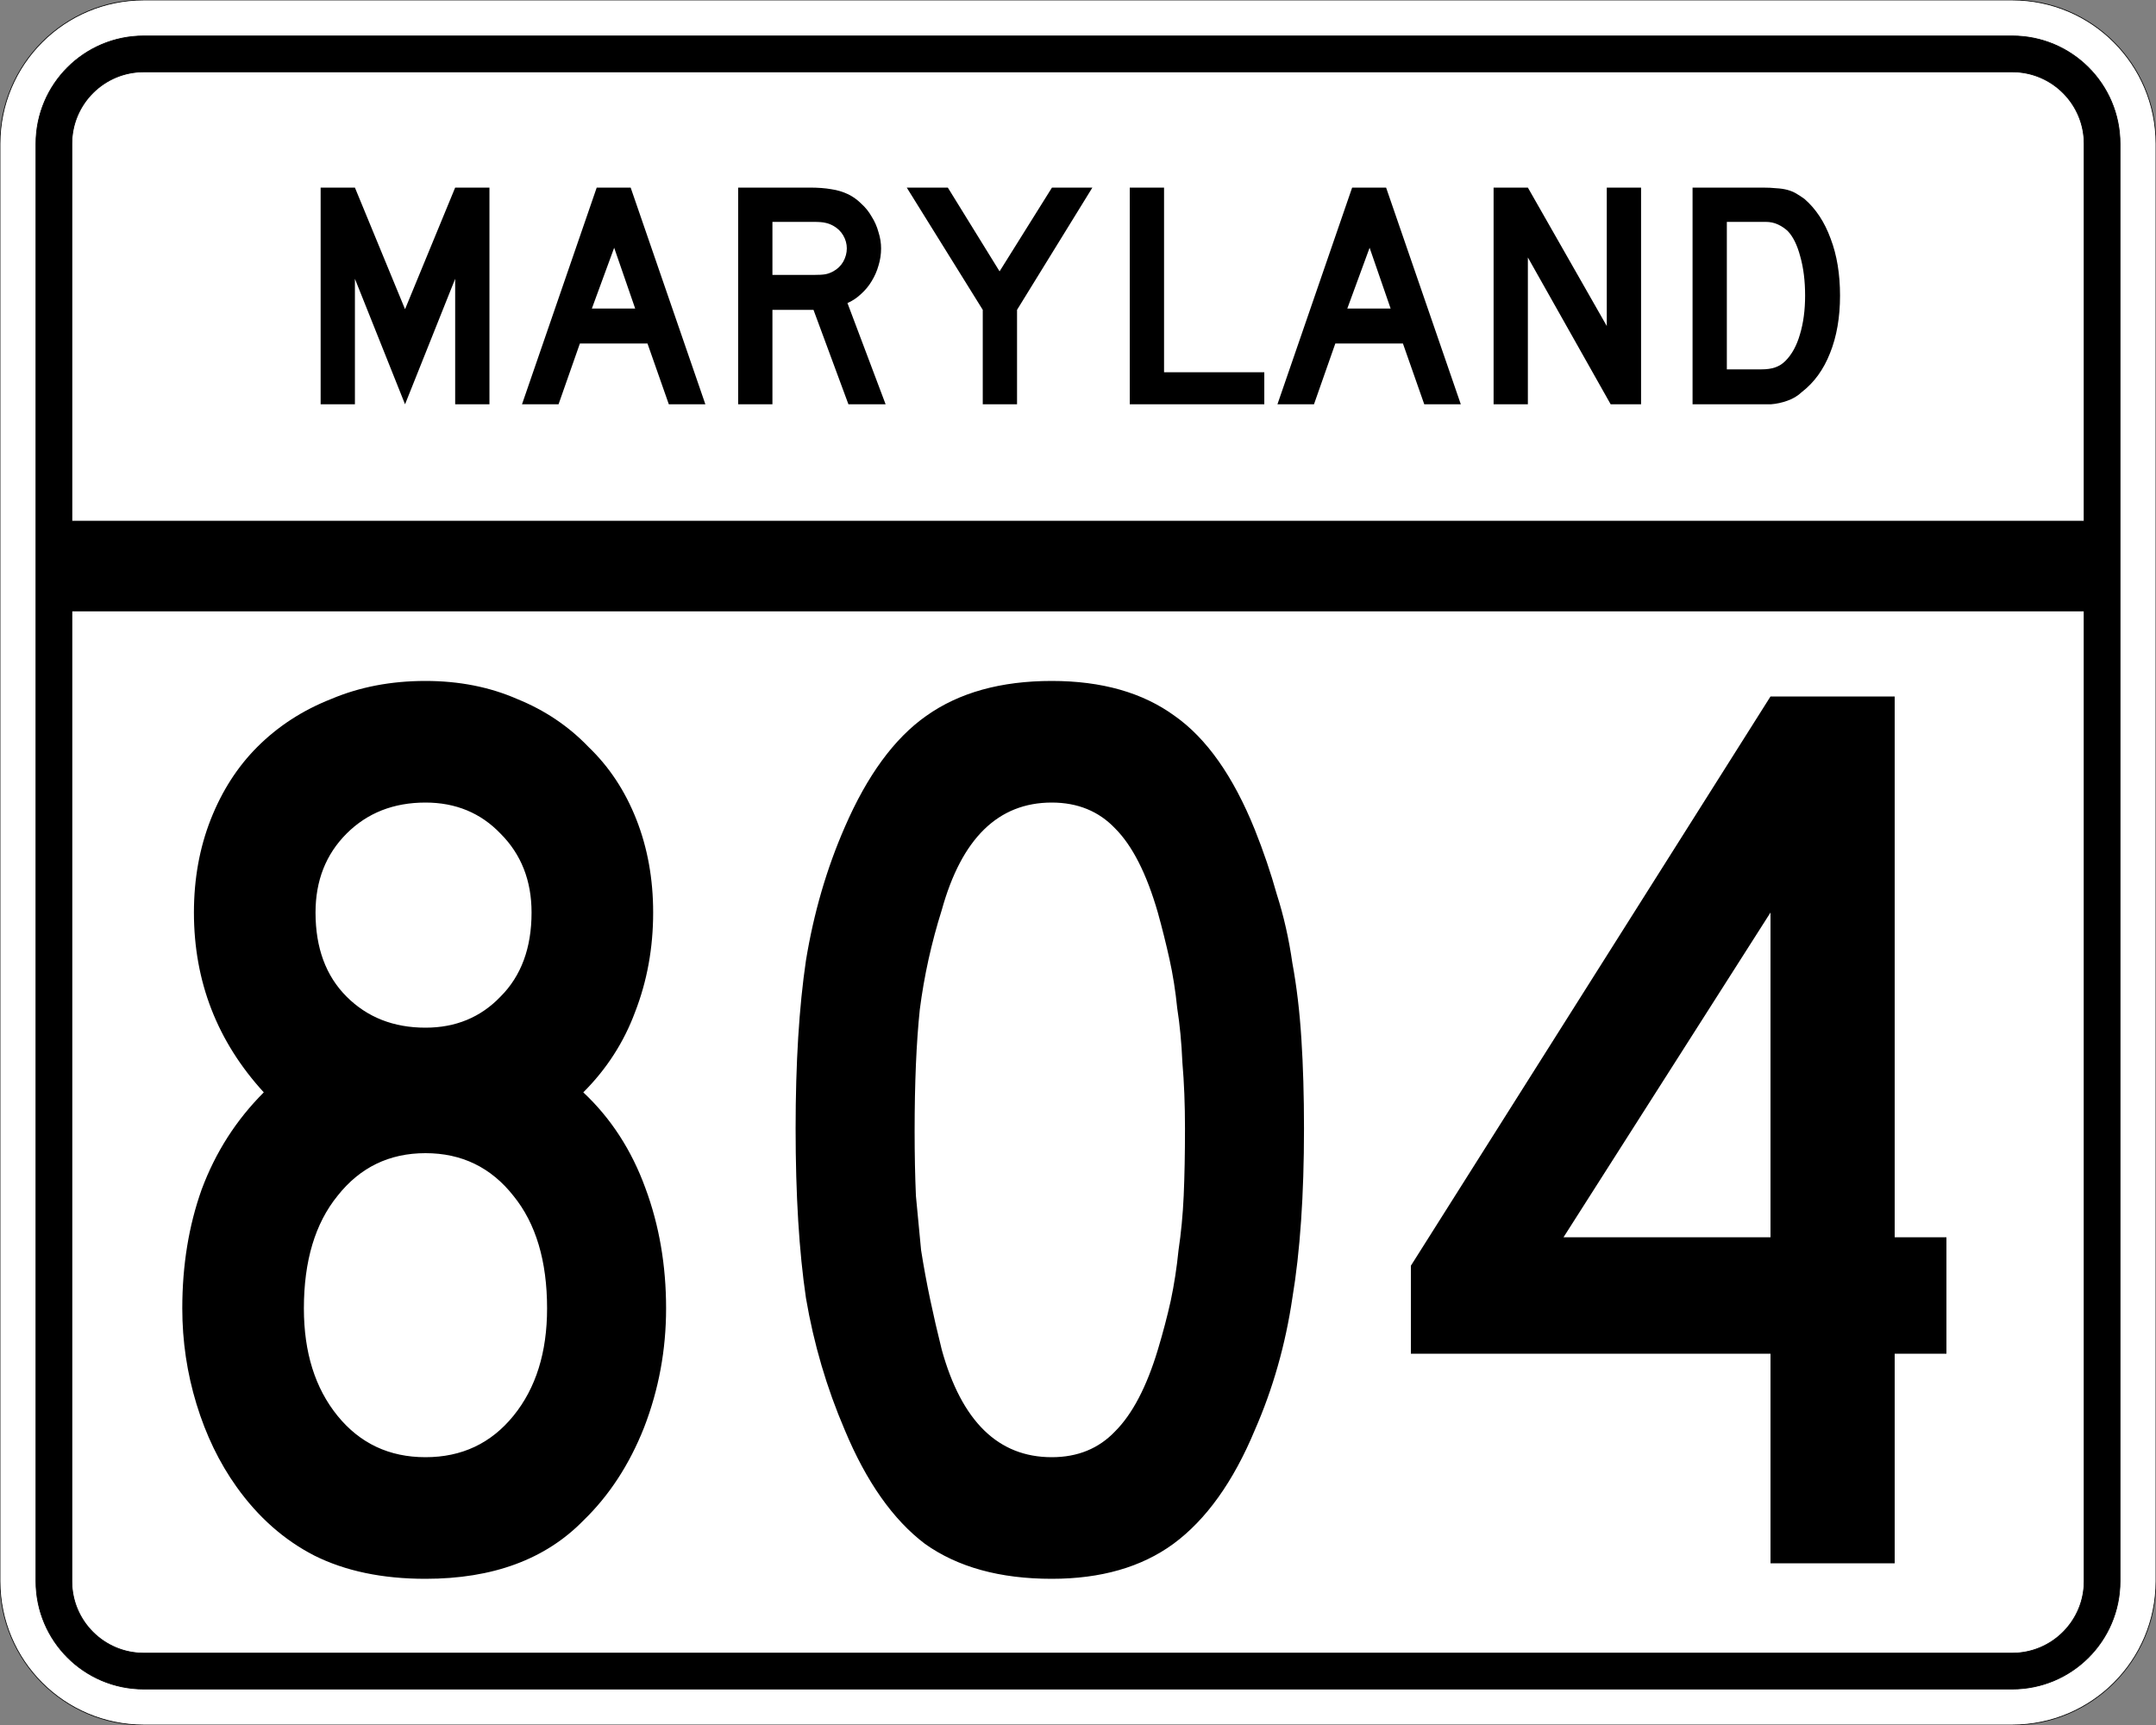
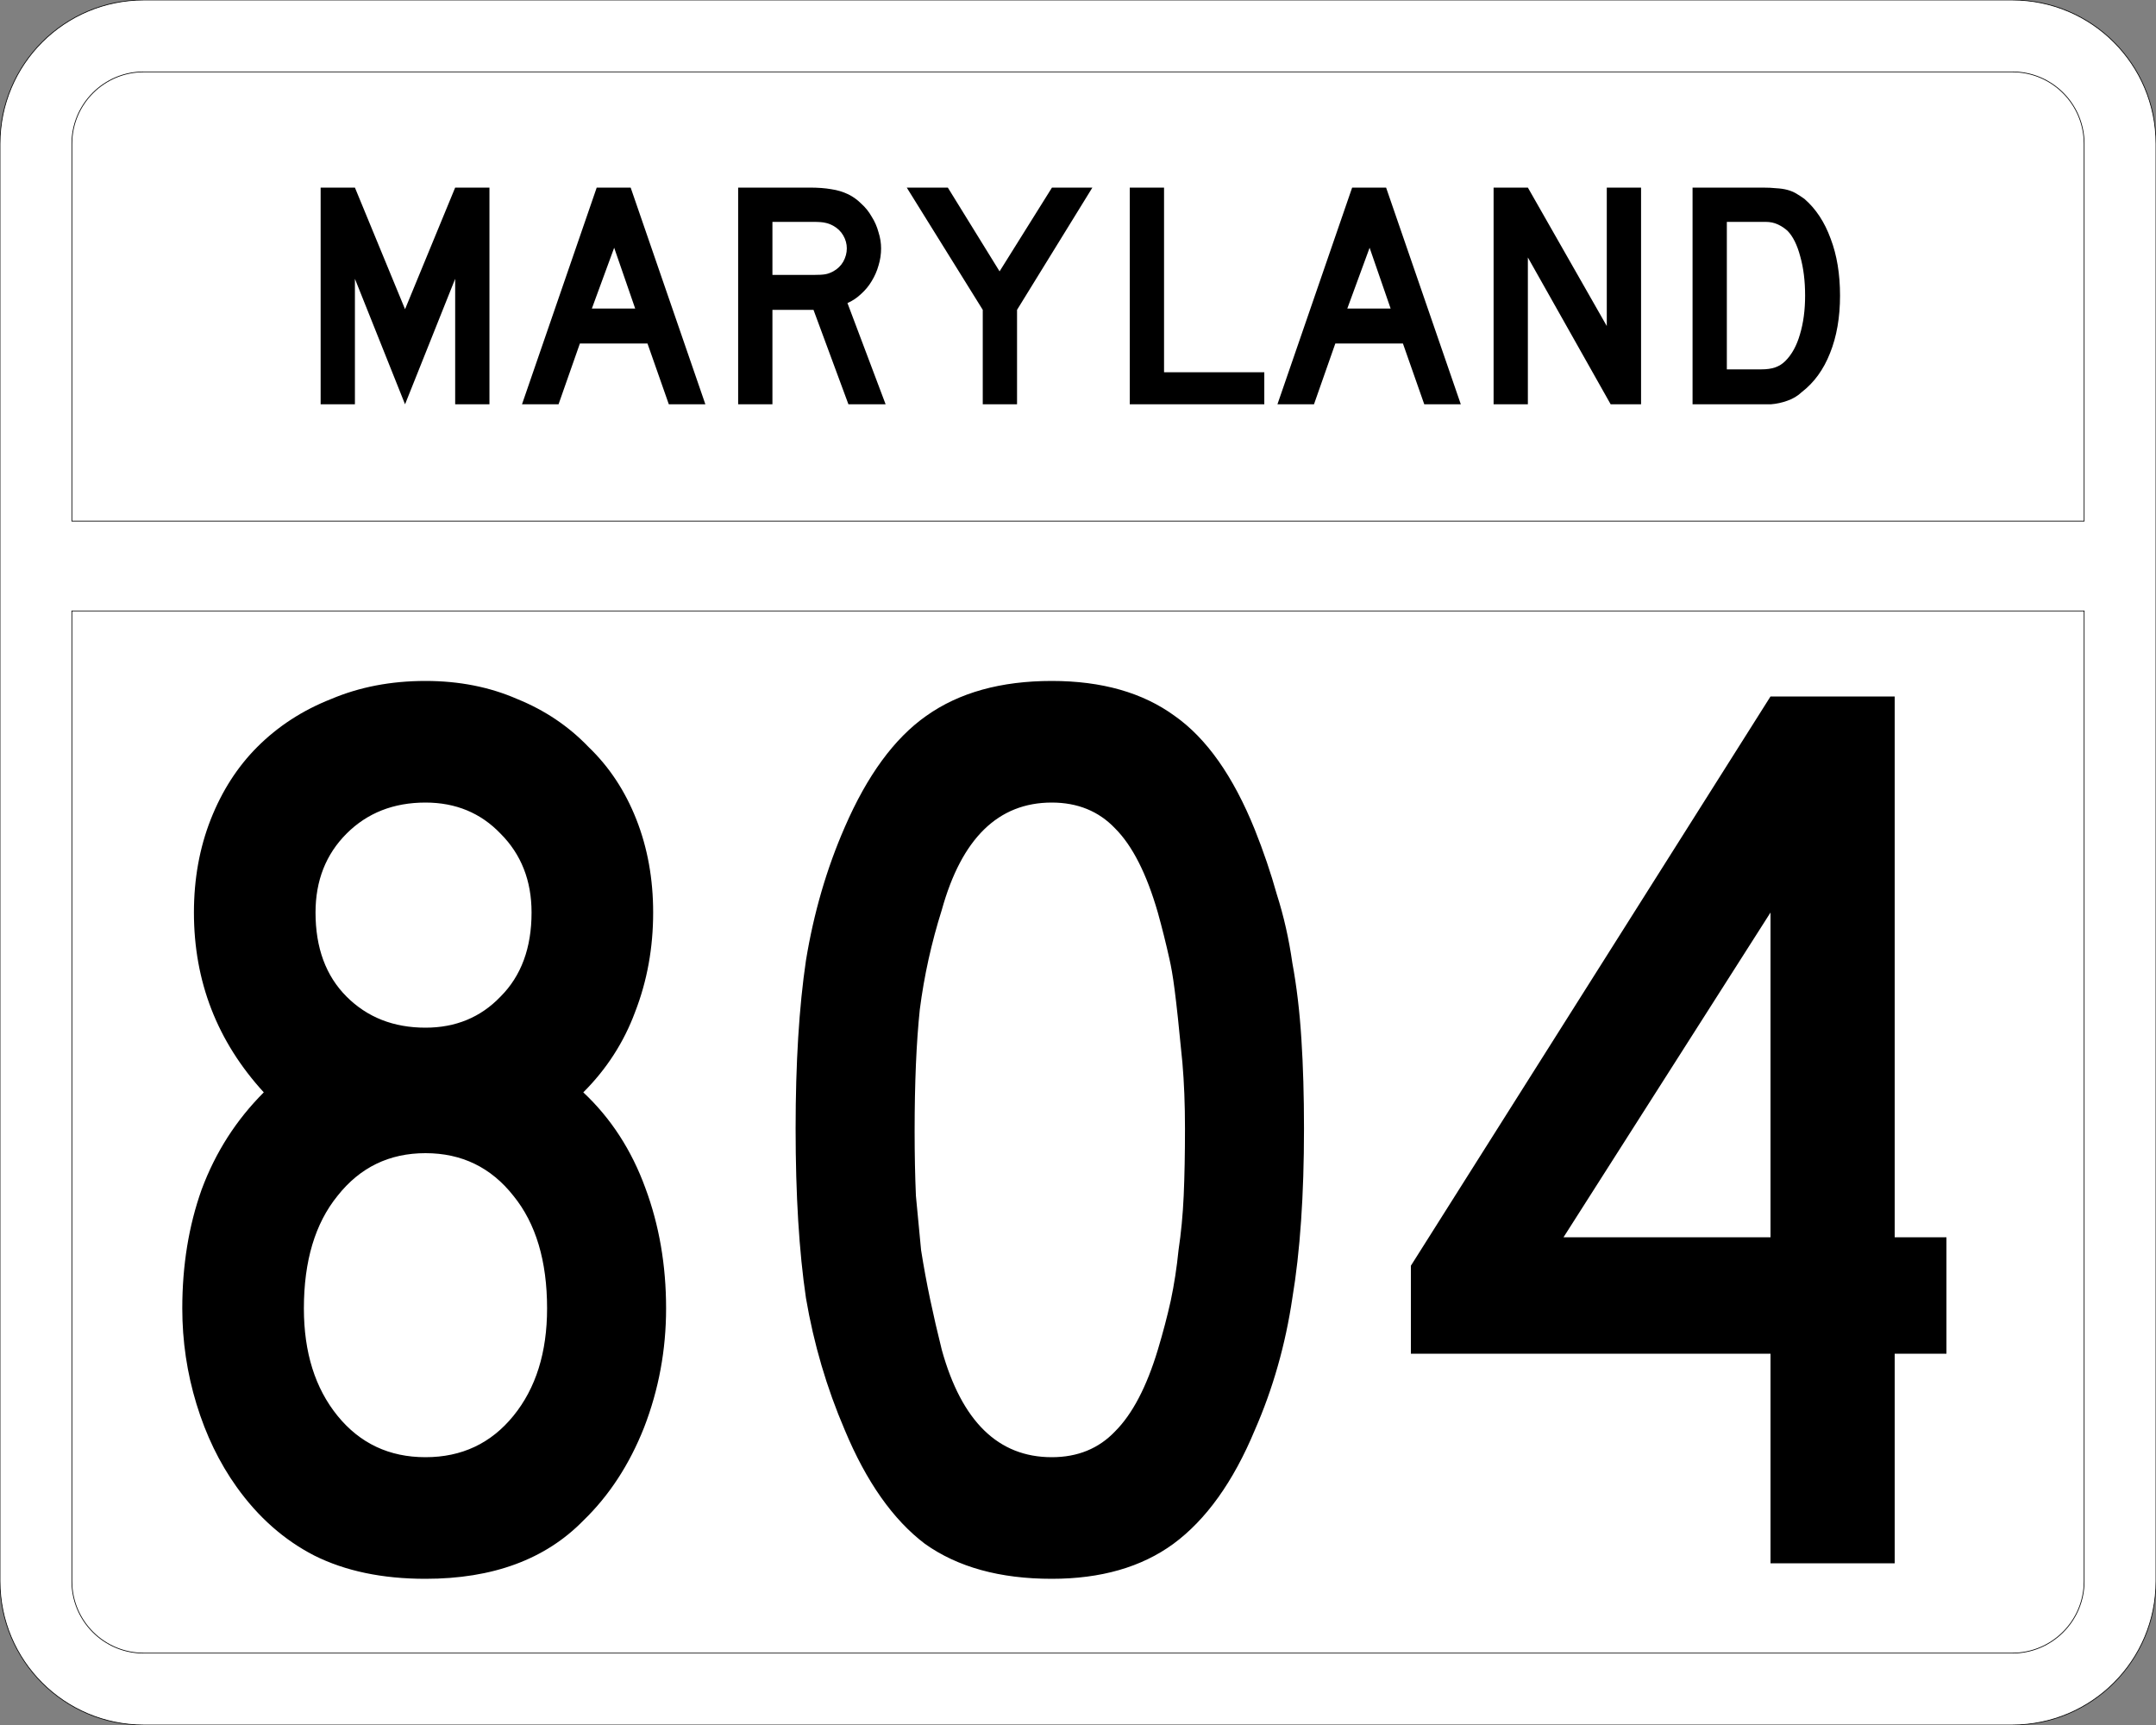
<svg xmlns="http://www.w3.org/2000/svg" version="1.0" width="3000" height="2400" id="svg2">
  <rect width="100%" height="100%" fill="#808080" stroke="none" />
  <defs id="defs4" />
  <g id="layer1" />
  <path d="M 0,200 C -1.3526628e-014,89.543 89.543,2.0289942e-014 200,0 L 2800,0 C 2910.457,6.7633141e-015 3000,89.543 3000,200 L 3000,2200 C 3000,2310.457 2910.457,2400 2800,2400 L 200,2400 C 89.543,2400 1.3526628e-014,2310.457 0,2200 L 0,200 z " style="fill:#ffffff;fill-opacity:1;fill-rule:evenodd;stroke:#000000;stroke-width:1;stroke-linecap:butt;stroke-linejoin:miter;stroke-opacity:1" id="path1407" />
-   <path d="M 50,200 C 50,117.157 117.157,50 200,50 L 2800,50 C 2882.843,50 2950,117.157 2950,200 L 2950,2200 C 2950,2282.843 2882.843,2350 2800,2350 L 200,2350 C 117.157,2350 50,2282.843 50,2200 L 50,200 z " style="fill:#000000;fill-opacity:1;fill-rule:evenodd;stroke:#000000;stroke-width:1px;stroke-linecap:butt;stroke-linejoin:miter;stroke-opacity:1" id="path1341" />
  <path d="M 200,100 L 2800,100 C 2855.229,100 2900,144.772 2900,200 L 2900,725 L 100,725 L 100,200 C 100,144.772 144.772,100 200,100 z " style="fill:#ffffff;fill-opacity:1;fill-rule:evenodd;stroke:#000000;stroke-width:1px;stroke-linecap:butt;stroke-linejoin:miter;stroke-opacity:1" id="path10350" />
  <path d="M 100,850 L 2900,850 L 2900,2200 C 2900,2255.229 2855.229,2300 2800,2300 L 200,2300 C 144.772,2300 100,2255.229 100,2200 L 100,850 z " style="fill:#ffffff;fill-opacity:1;fill-rule:evenodd;stroke:#000000;stroke-width:1px;stroke-linecap:butt;stroke-linejoin:miter;stroke-opacity:1" id="path1343" />
-   <path d="M 926.841,1820.4 C 926.84,1878 916.64,1933.2 896.241,1986 C 875.84,2037.6 847.64,2080.8 811.641,2115.6 C 758.84,2169.6 685.64,2196.6 592.041,2196.6 C 532.04,2196.6 480.44,2185.8 437.241,2164.2 C 395.24,2142.6 359.24,2110.8 329.241,2068.8 C 305.24,2035.2 286.641,1996.8 273.441,1953.6 C 260.241,1910.4 253.641,1866 253.641,1820.4 C 253.641,1760.4 262.641,1705.2 280.641,1654.8 C 299.841,1603.201 328.64,1558.201 367.041,1519.8 C 302.24,1449.001 269.841,1365.601 269.841,1269.6 C 269.841,1222.801 277.641,1179.601 293.241,1140 C 308.841,1100.401 330.44,1066.801 358.041,1039.2 C 386.84,1010.401 421.04,988.201 460.641,972.6 C 500.24,955.801 544.04,947.401 592.041,947.4 C 638.84,947.401 681.44,955.801 719.841,972.6 C 758.24,988.201 791.24,1010.401 818.841,1039.2 C 847.64,1066.801 869.84,1100.401 885.441,1140 C 901.04,1179.601 908.84,1222.801 908.841,1269.6 C 908.84,1318.801 900.44,1365.001 883.641,1408.2 C 868.04,1450.201 844.04,1487.401 811.641,1519.8 C 850.04,1555.801 878.84,1600.201 898.041,1653 C 917.24,1704.601 926.84,1760.4 926.841,1820.4 M 739.641,1269.6 C 739.64,1225.201 725.24,1188.601 696.441,1159.8 C 668.84,1131.001 634.04,1116.601 592.041,1116.6 C 547.64,1116.601 511.04,1131.001 482.241,1159.8 C 453.44,1188.601 439.04,1225.201 439.041,1269.6 C 439.04,1318.801 453.44,1357.801 482.241,1386.6 C 511.04,1415.401 547.64,1429.801 592.041,1429.8 C 634.04,1429.801 668.84,1415.401 696.441,1386.6 C 725.24,1357.801 739.64,1318.801 739.641,1269.6 M 761.241,1820.4 C 761.24,1754.4 745.64,1702.2 714.441,1663.8 C 683.24,1624.201 642.44,1604.401 592.041,1604.4 C 541.64,1604.401 500.84,1624.201 469.641,1663.8 C 438.44,1702.2 422.84,1754.4 422.841,1820.4 C 422.84,1881.6 438.44,1931.4 469.641,1969.8 C 500.84,2008.2 541.64,2027.4 592.041,2027.4 C 642.44,2027.4 683.24,2008.2 714.441,1969.8 C 745.64,1931.4 761.24,1881.6 761.241,1820.4 M 1814.466,1570.2 C 1814.465,1662.601 1809.065,1741.2 1798.266,1806 C 1788.665,1870.8 1771.265,1932 1746.066,1989.6 C 1716.065,2061.6 1678.265,2114.4 1632.666,2148 C 1588.265,2180.4 1531.865,2196.6 1463.466,2196.6 C 1391.465,2196.6 1332.665,2180.4 1287.066,2148 C 1242.665,2114.4 1205.465,2061.6 1175.466,1989.6 C 1150.265,1930.8 1132.265,1869.6 1121.466,1806 C 1111.866,1741.2 1107.065,1662.601 1107.066,1570.2 C 1107.065,1479.001 1111.866,1401.001 1121.466,1336.2 C 1132.265,1270.201 1150.265,1208.401 1175.466,1150.8 C 1206.665,1078.801 1244.465,1027.201 1288.866,996 C 1334.465,963.601 1392.665,947.401 1463.466,947.4 C 1533.065,947.401 1590.065,963.601 1634.466,996 C 1678.865,1027.201 1716.065,1080.001 1746.066,1154.4 C 1758.065,1184.401 1768.265,1214.401 1776.666,1244.4 C 1786.265,1274.401 1793.465,1306.201 1798.266,1339.8 C 1804.265,1372.201 1808.465,1407.601 1810.866,1446 C 1813.265,1483.201 1814.465,1524.601 1814.466,1570.2 M 1648.866,1570.2 C 1648.865,1536.601 1647.665,1506.001 1645.266,1478.4 C 1644.065,1450.801 1641.665,1425.601 1638.066,1402.8 C 1635.665,1378.801 1632.065,1356.001 1627.266,1334.4 C 1622.465,1312.801 1617.065,1291.201 1611.066,1269.6 C 1595.465,1215.601 1575.665,1176.601 1551.666,1152.6 C 1528.865,1128.601 1499.465,1116.601 1463.466,1116.6 C 1389.065,1116.601 1338.065,1166.401 1310.466,1266 C 1296.065,1311.601 1285.865,1357.801 1279.866,1404.6 C 1275.065,1450.201 1272.665,1506.601 1272.666,1573.8 C 1272.665,1606.201 1273.265,1636.2 1274.466,1663.8 C 1276.865,1690.2 1279.265,1715.4 1281.666,1739.4 C 1285.265,1762.2 1289.465,1785 1294.266,1807.8 C 1299.065,1830.6 1304.465,1854 1310.466,1878 C 1338.065,1977.6 1389.065,2027.4 1463.466,2027.4 C 1499.465,2027.4 1528.865,2015.4 1551.666,1991.4 C 1575.665,1967.4 1595.465,1929.6 1611.066,1878 C 1618.265,1854 1624.265,1831.2 1629.066,1809.6 C 1633.865,1786.8 1637.465,1763.4 1639.866,1739.4 C 1643.465,1715.4 1645.865,1690.2 1647.066,1663.8 C 1648.265,1636.2 1648.865,1605.001 1648.866,1570.2 M 2636.391,1883.4 L 2636.391,2175 L 2463.591,2175 L 2463.591,1883.4 L 1963.191,1883.4 L 1963.191,1761 L 2463.591,969 L 2636.391,969 L 2636.391,1721.4 L 2708.391,1721.4 L 2708.391,1883.4 L 2636.391,1883.4 M 2463.591,1269.6 L 2175.591,1721.4 L 2463.591,1721.4 L 2463.591,1269.6" style="font-size:1800px;font-style:normal;font-variant:normal;font-weight:normal;font-stretch:normal;text-align:center;line-height:100%;writing-mode:lr-tb;text-anchor:middle;fill:#000000;fill-opacity:1;stroke:none;stroke-width:1px;stroke-linecap:butt;stroke-linejoin:miter;stroke-opacity:1;font-family:Roadgeek 2005 Series C" id="text2908" />
+   <path d="M 926.841,1820.4 C 926.84,1878 916.64,1933.2 896.241,1986 C 875.84,2037.6 847.64,2080.8 811.641,2115.6 C 758.84,2169.6 685.64,2196.6 592.041,2196.6 C 532.04,2196.6 480.44,2185.8 437.241,2164.2 C 395.24,2142.6 359.24,2110.8 329.241,2068.8 C 305.24,2035.2 286.641,1996.8 273.441,1953.6 C 260.241,1910.4 253.641,1866 253.641,1820.4 C 253.641,1760.4 262.641,1705.2 280.641,1654.8 C 299.841,1603.201 328.64,1558.201 367.041,1519.8 C 302.24,1449.001 269.841,1365.601 269.841,1269.6 C 269.841,1222.801 277.641,1179.601 293.241,1140 C 308.841,1100.401 330.44,1066.801 358.041,1039.2 C 386.84,1010.401 421.04,988.201 460.641,972.6 C 500.24,955.801 544.04,947.401 592.041,947.4 C 638.84,947.401 681.44,955.801 719.841,972.6 C 758.24,988.201 791.24,1010.401 818.841,1039.2 C 847.64,1066.801 869.84,1100.401 885.441,1140 C 901.04,1179.601 908.84,1222.801 908.841,1269.6 C 908.84,1318.801 900.44,1365.001 883.641,1408.2 C 868.04,1450.201 844.04,1487.401 811.641,1519.8 C 850.04,1555.801 878.84,1600.201 898.041,1653 C 917.24,1704.601 926.84,1760.4 926.841,1820.4 M 739.641,1269.6 C 739.64,1225.201 725.24,1188.601 696.441,1159.8 C 668.84,1131.001 634.04,1116.601 592.041,1116.6 C 547.64,1116.601 511.04,1131.001 482.241,1159.8 C 453.44,1188.601 439.04,1225.201 439.041,1269.6 C 439.04,1318.801 453.44,1357.801 482.241,1386.6 C 511.04,1415.401 547.64,1429.801 592.041,1429.8 C 634.04,1429.801 668.84,1415.401 696.441,1386.6 C 725.24,1357.801 739.64,1318.801 739.641,1269.6 M 761.241,1820.4 C 761.24,1754.4 745.64,1702.2 714.441,1663.8 C 683.24,1624.201 642.44,1604.401 592.041,1604.4 C 541.64,1604.401 500.84,1624.201 469.641,1663.8 C 438.44,1702.2 422.84,1754.4 422.841,1820.4 C 422.84,1881.6 438.44,1931.4 469.641,1969.8 C 500.84,2008.2 541.64,2027.4 592.041,2027.4 C 642.44,2027.4 683.24,2008.2 714.441,1969.8 C 745.64,1931.4 761.24,1881.6 761.241,1820.4 M 1814.466,1570.2 C 1814.465,1662.601 1809.065,1741.2 1798.266,1806 C 1788.665,1870.8 1771.265,1932 1746.066,1989.6 C 1716.065,2061.6 1678.265,2114.4 1632.666,2148 C 1588.265,2180.4 1531.865,2196.6 1463.466,2196.6 C 1391.465,2196.6 1332.665,2180.4 1287.066,2148 C 1242.665,2114.4 1205.465,2061.6 1175.466,1989.6 C 1150.265,1930.8 1132.265,1869.6 1121.466,1806 C 1111.866,1741.2 1107.065,1662.601 1107.066,1570.2 C 1107.065,1479.001 1111.866,1401.001 1121.466,1336.2 C 1132.265,1270.201 1150.265,1208.401 1175.466,1150.8 C 1206.665,1078.801 1244.465,1027.201 1288.866,996 C 1334.465,963.601 1392.665,947.401 1463.466,947.4 C 1533.065,947.401 1590.065,963.601 1634.466,996 C 1678.865,1027.201 1716.065,1080.001 1746.066,1154.4 C 1758.065,1184.401 1768.265,1214.401 1776.666,1244.4 C 1786.265,1274.401 1793.465,1306.201 1798.266,1339.8 C 1804.265,1372.201 1808.465,1407.601 1810.866,1446 C 1813.265,1483.201 1814.465,1524.601 1814.466,1570.2 M 1648.866,1570.2 C 1648.865,1536.601 1647.665,1506.001 1645.266,1478.4 C 1635.665,1378.801 1632.065,1356.001 1627.266,1334.4 C 1622.465,1312.801 1617.065,1291.201 1611.066,1269.6 C 1595.465,1215.601 1575.665,1176.601 1551.666,1152.6 C 1528.865,1128.601 1499.465,1116.601 1463.466,1116.6 C 1389.065,1116.601 1338.065,1166.401 1310.466,1266 C 1296.065,1311.601 1285.865,1357.801 1279.866,1404.6 C 1275.065,1450.201 1272.665,1506.601 1272.666,1573.8 C 1272.665,1606.201 1273.265,1636.2 1274.466,1663.8 C 1276.865,1690.2 1279.265,1715.4 1281.666,1739.4 C 1285.265,1762.2 1289.465,1785 1294.266,1807.8 C 1299.065,1830.6 1304.465,1854 1310.466,1878 C 1338.065,1977.6 1389.065,2027.4 1463.466,2027.4 C 1499.465,2027.4 1528.865,2015.4 1551.666,1991.4 C 1575.665,1967.4 1595.465,1929.6 1611.066,1878 C 1618.265,1854 1624.265,1831.2 1629.066,1809.6 C 1633.865,1786.8 1637.465,1763.4 1639.866,1739.4 C 1643.465,1715.4 1645.865,1690.2 1647.066,1663.8 C 1648.265,1636.2 1648.865,1605.001 1648.866,1570.2 M 2636.391,1883.4 L 2636.391,2175 L 2463.591,2175 L 2463.591,1883.4 L 1963.191,1883.4 L 1963.191,1761 L 2463.591,969 L 2636.391,969 L 2636.391,1721.4 L 2708.391,1721.4 L 2708.391,1883.4 L 2636.391,1883.4 M 2463.591,1269.6 L 2175.591,1721.4 L 2463.591,1721.4 L 2463.591,1269.6" style="font-size:1800px;font-style:normal;font-variant:normal;font-weight:normal;font-stretch:normal;text-align:center;line-height:100%;writing-mode:lr-tb;text-anchor:middle;fill:#000000;fill-opacity:1;stroke:none;stroke-width:1px;stroke-linecap:butt;stroke-linejoin:miter;stroke-opacity:1;font-family:Roadgeek 2005 Series C" id="text2908" />
  <path d="M 633.356,562.5 L 633.356,387.9 L 563.606,562.5 L 493.856,387.9 L 493.856,562.5 L 446.156,562.5 L 446.156,261 L 493.856,261 L 563.606,430.2 L 633.356,261 L 681.056,261 L 681.056,562.5 L 633.356,562.5 M 930.645,562.5 L 900.945,477.9 L 806.895,477.9 L 777.195,562.5 L 726.345,562.5 L 830.295,261 L 877.545,261 L 981.495,562.5 L 930.645,562.5 M 854.595,344.7 L 823.545,429.3 L 883.845,429.3 L 854.595,344.7 M 1180.563,562.5 L 1131.963,431.1 L 1074.813,431.1 L 1074.813,562.5 L 1027.113,562.5 L 1027.113,261 L 1126.563,261 C 1138.263,261 1148.313,261.75 1156.713,263.25 C 1165.113,264.45 1173.063,266.85 1180.563,270.45 C 1187.163,273.75 1193.163,278.1 1198.563,283.5 C 1204.263,288.6 1209.063,294.6 1212.963,301.5 C 1217.163,308.1 1220.313,315.3 1222.413,323.1 C 1224.813,330.6 1226.013,338.1 1226.013,345.6 C 1226.013,353.7 1224.813,361.65 1222.413,369.45 C 1220.313,376.95 1217.163,384.15 1212.963,391.05 C 1209.063,397.65 1204.113,403.65 1198.113,409.05 C 1192.413,414.45 1186.113,418.65 1179.213,421.65 L 1232.313,562.5 L 1180.563,562.5 M 1178.313,345.6 C 1178.313,339.3 1176.663,333.3 1173.363,327.6 C 1170.063,321.9 1165.413,317.4 1159.413,314.1 C 1155.513,312 1151.913,310.65 1148.613,310.05 C 1145.313,309.15 1139.763,308.7 1131.963,308.7 L 1074.813,308.7 L 1074.813,382.5 L 1131.963,382.5 C 1139.463,382.5 1144.863,382.2 1148.163,381.6 C 1151.763,381 1155.513,379.65 1159.413,377.55 C 1165.413,374.25 1170.063,369.75 1173.363,364.05 C 1176.663,358.05 1178.313,351.9 1178.313,345.6 M 1415.175,431.1 L 1415.175,562.5 L 1367.475,562.5 L 1367.475,431.1 L 1261.725,261 L 1318.875,261 L 1390.875,377.55 L 1463.775,261 L 1520.025,261 L 1415.175,431.1 M 1572.035,562.5 L 1572.035,261 L 1619.735,261 L 1619.735,517.95 L 1759.235,517.95 L 1759.235,562.5 L 1572.035,562.5 M 1981.816,562.5 L 1952.116,477.9 L 1858.066,477.9 L 1828.366,562.5 L 1777.516,562.5 L 1881.466,261 L 1928.716,261 L 2032.666,562.5 L 1981.816,562.5 M 1905.766,344.7 L 1874.716,429.3 L 1935.016,429.3 L 1905.766,344.7 M 2241.185,562.5 L 2125.985,358.2 L 2125.985,562.5 L 2078.285,562.5 L 2078.285,261 L 2125.985,261 L 2235.785,453.6 L 2235.785,261 L 2283.485,261 L 2283.485,562.5 L 2241.185,562.5 M 2560.341,411.3 C 2560.34,441.6 2555.69,468.3 2546.391,491.4 C 2537.39,514.2 2524.34,532.2 2507.241,545.4 C 2501.54,550.8 2494.79,554.85 2486.991,557.55 C 2479.49,560.25 2471.84,561.9 2464.041,562.5 L 2446.941,562.5 L 2355.141,562.5 L 2355.141,261 L 2452.341,261 C 2459.84,261 2466.291,261.3 2471.691,261.9 C 2477.39,262.2 2482.49,262.95 2486.991,264.15 C 2491.49,265.35 2495.54,267 2499.141,269.1 C 2502.74,271.2 2506.64,273.75 2510.841,276.75 C 2526.74,290.55 2538.89,309 2547.291,332.1 C 2555.99,354.9 2560.34,381.3 2560.341,411.3 M 2511.741,411.3 C 2511.74,390.9 2509.49,372.75 2504.991,356.85 C 2500.79,340.95 2494.94,329.1 2487.441,321.3 C 2483.541,317.7 2479.041,314.7 2473.941,312.3 C 2468.84,309.9 2463.14,308.7 2456.841,308.7 L 2402.841,308.7 L 2402.841,513.9 L 2450.541,513.9 C 2458.34,513.9 2464.791,513 2469.891,511.2 C 2475.291,509.4 2480.09,506.4 2484.291,502.2 C 2493.291,493.2 2500.04,480.9 2504.541,465.3 C 2509.34,449.4 2511.74,431.4 2511.741,411.3" style="font-size:450px;font-style:normal;font-variant:normal;font-weight:normal;font-stretch:normal;text-align:center;line-height:125%;writing-mode:lr-tb;text-anchor:middle;fill:#000000;fill-opacity:1;stroke:none;stroke-width:1px;stroke-linecap:butt;stroke-linejoin:miter;stroke-opacity:1;font-family:Roadgeek 2005 Series D" id="text2947" />
</svg>